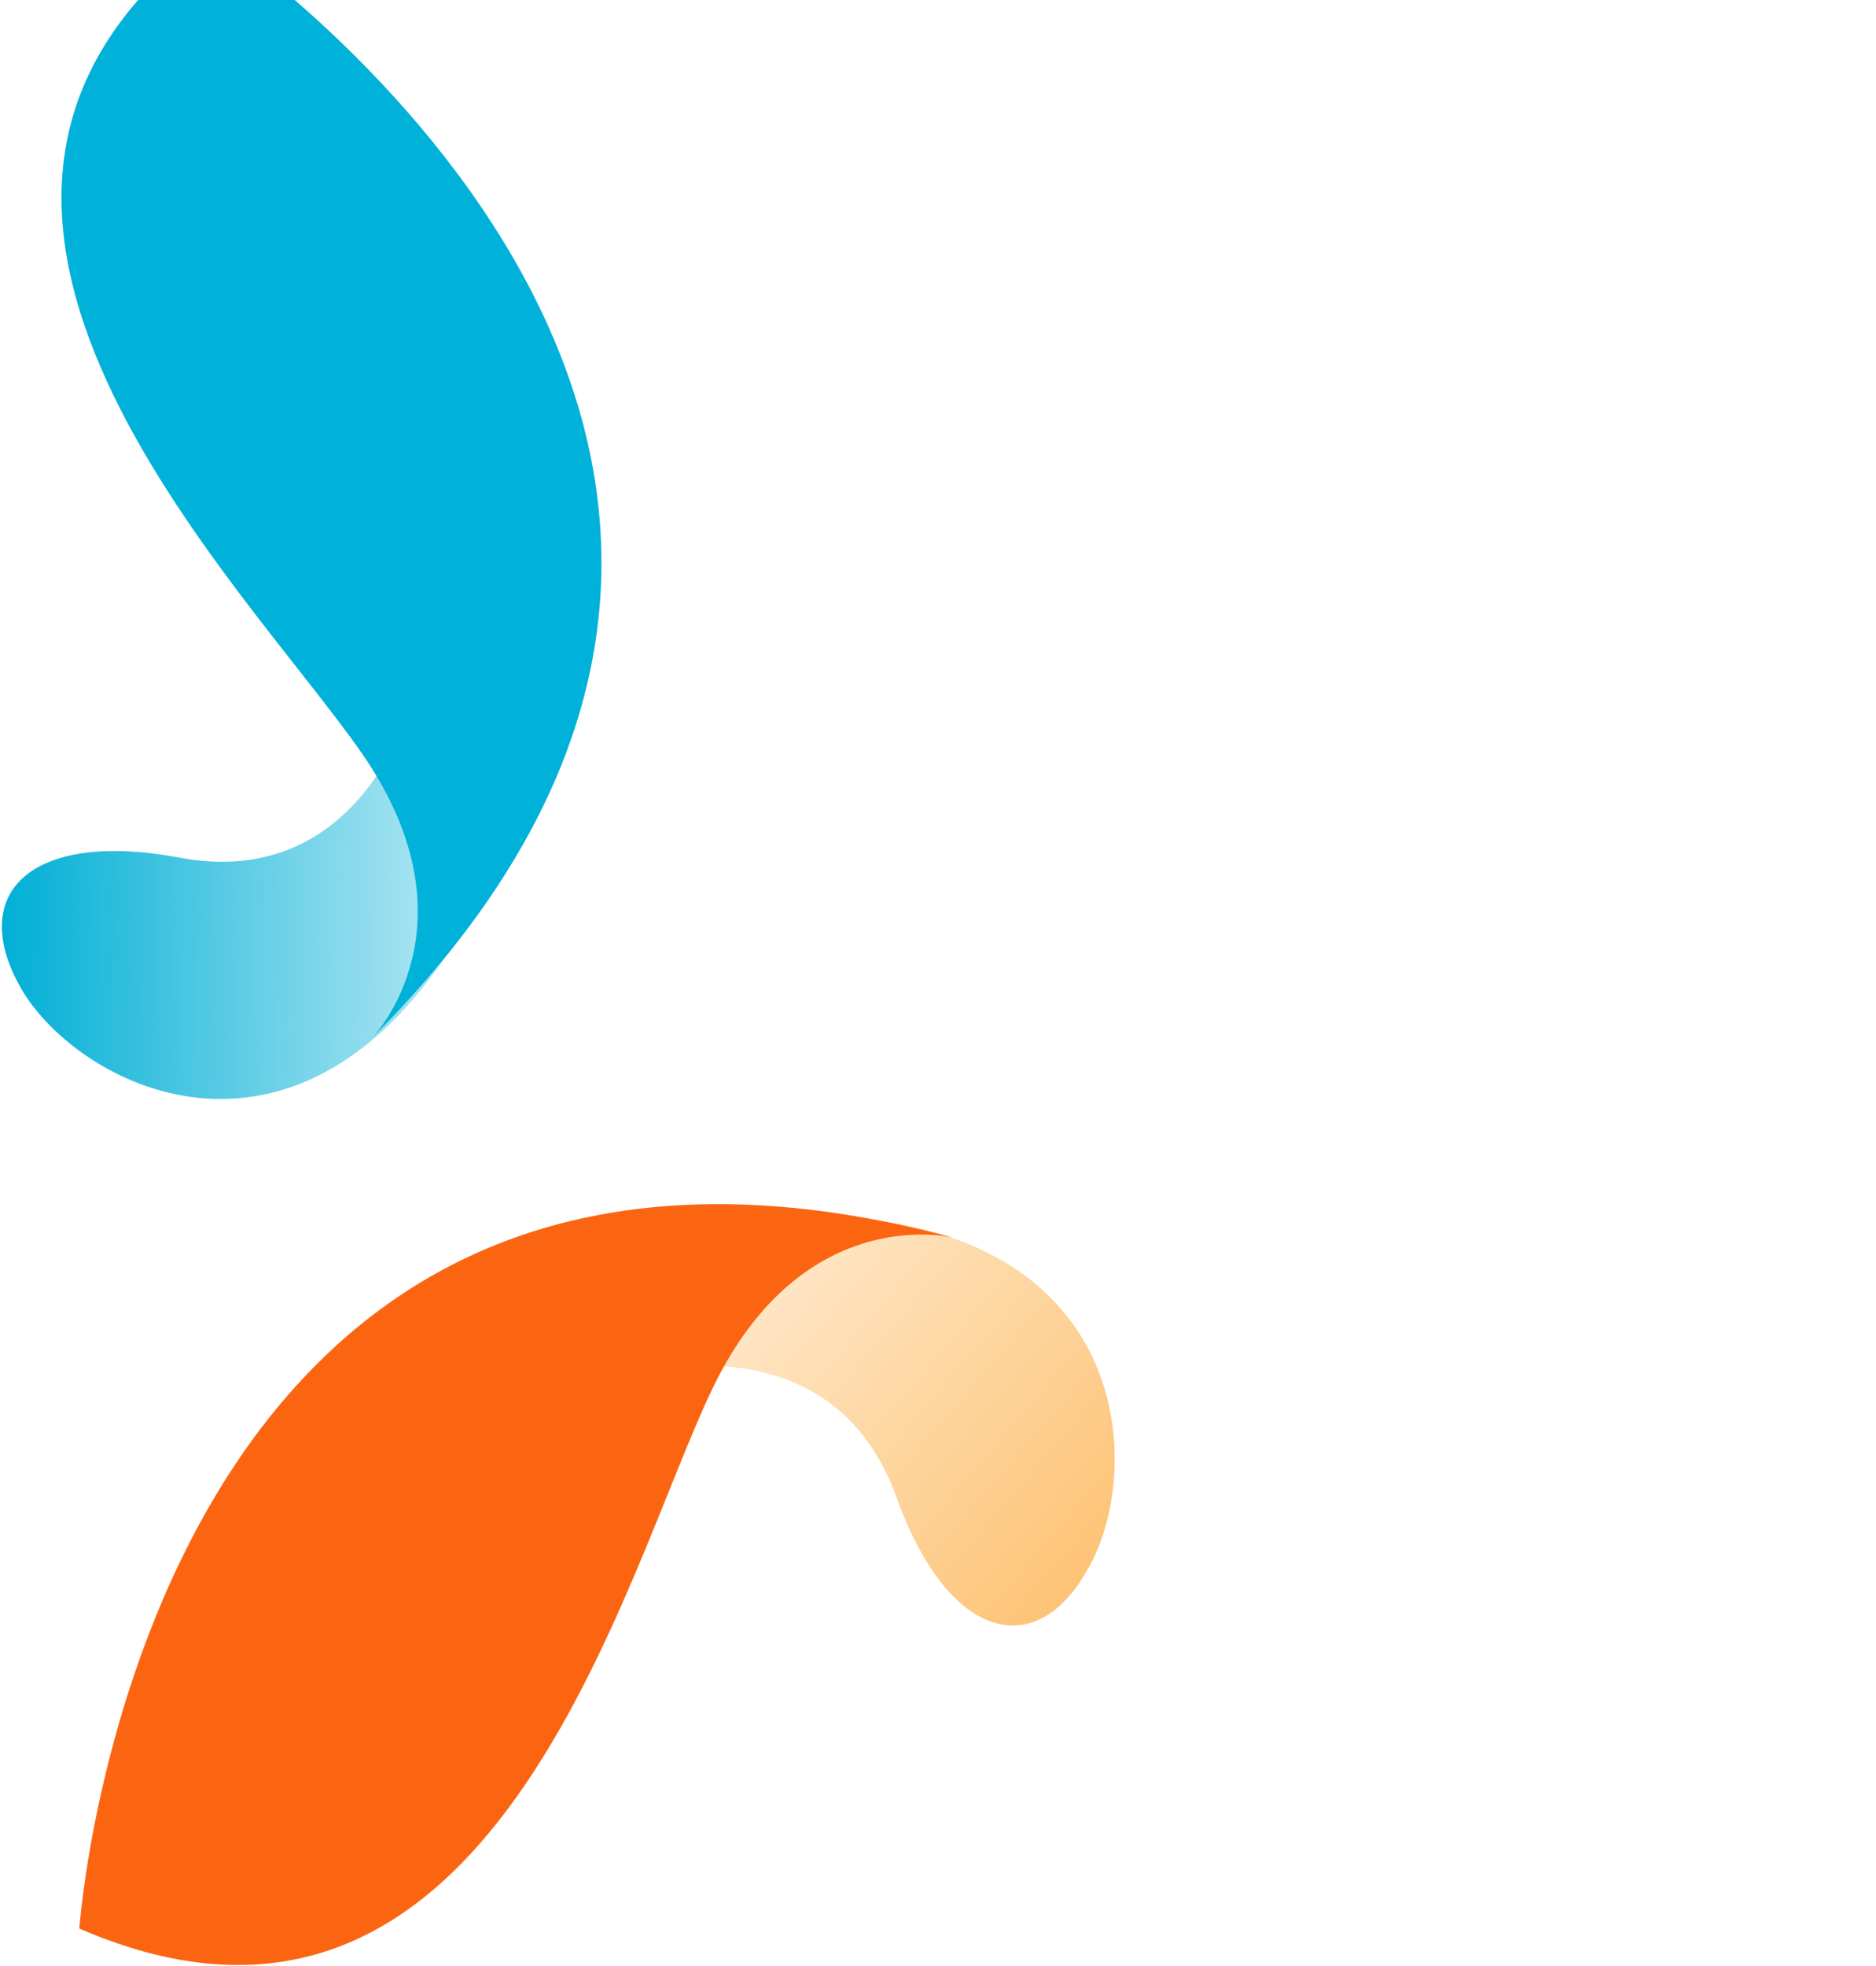
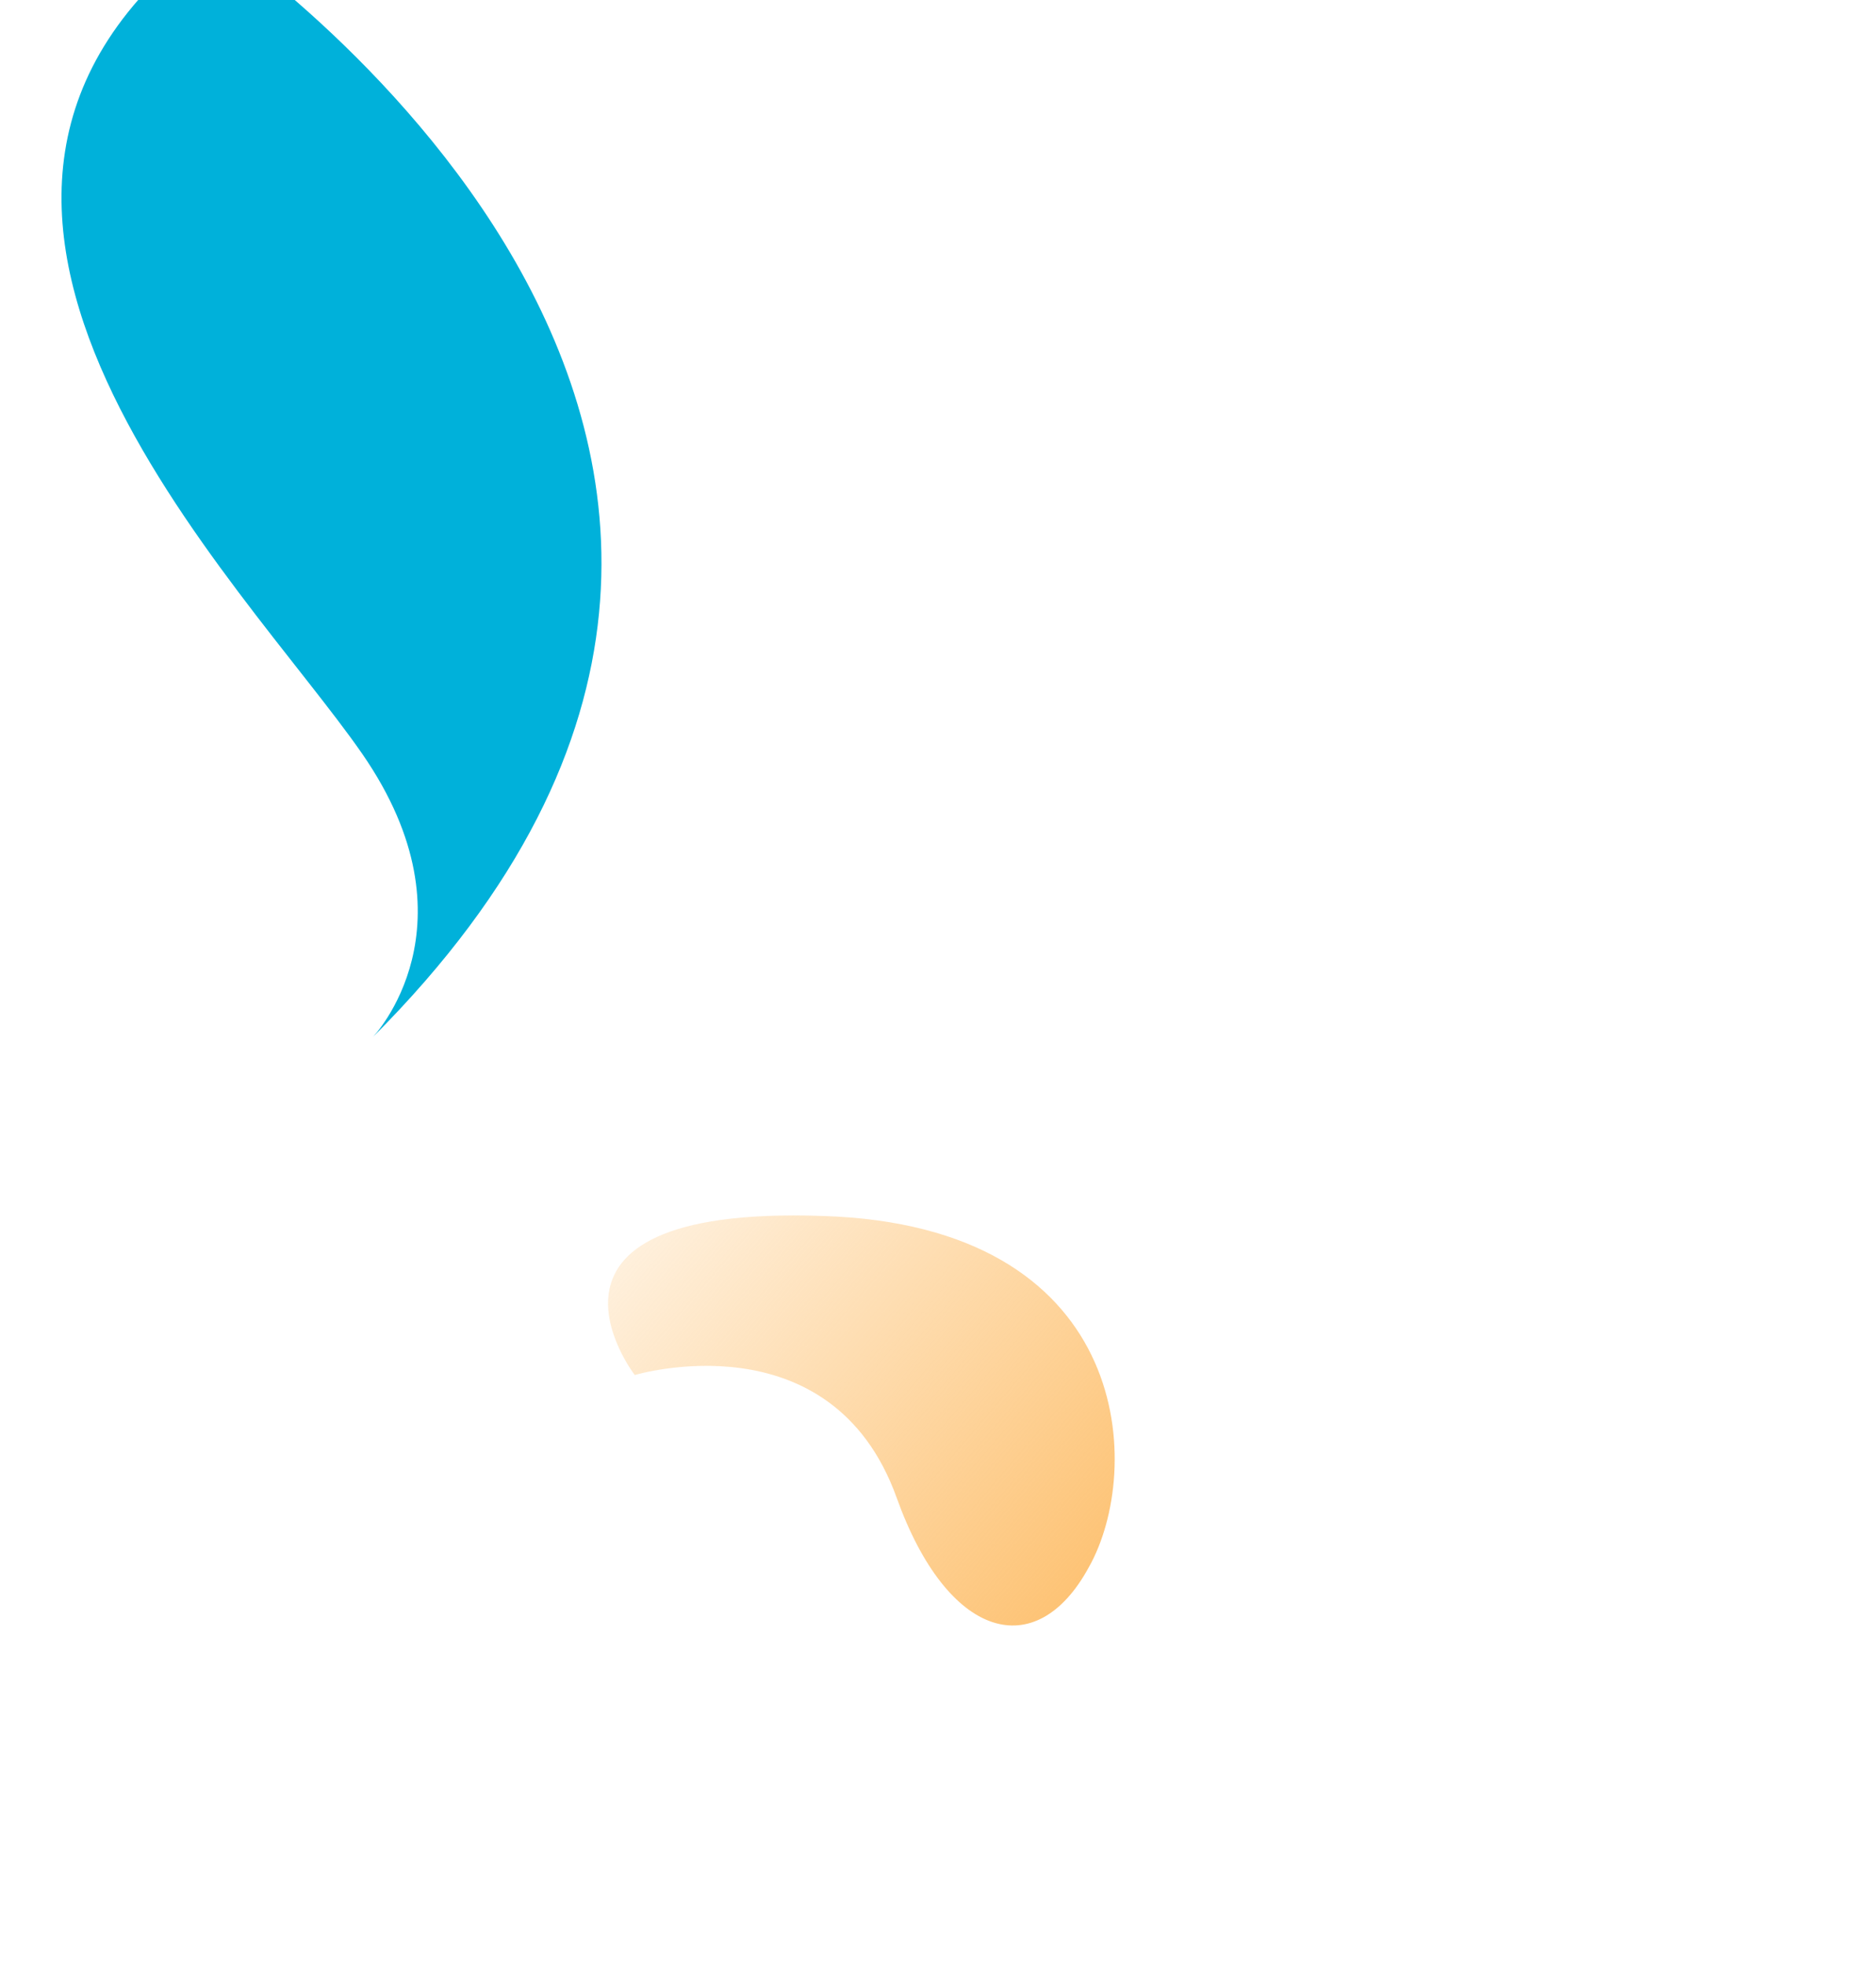
<svg xmlns="http://www.w3.org/2000/svg" width="590" height="618" viewBox="0 0 590 618" fill="none">
-   <path d="M130.553 217.771C130.553 217.771 115.277 280.867 56.166 269.576C9.674 260.942 -10.916 280.867 7.017 311.419C24.95 341.307 91.367 375.844 141.844 298.135C199.627 208.472 130.553 217.771 130.553 217.771Z" fill="url(#paint0_linear_611_17794)" />
  <path d="M117.269 326.031C117.269 326.031 151.142 290.83 113.949 237.032C76.755 183.234 -47.445 63.684 66.128 -20.666C66.792 -20.666 304.566 138.735 117.269 326.031Z" fill="#00B1DA" />
  <path d="M199.627 432.297C199.627 432.297 261.395 413.7 281.984 470.819C297.924 515.318 325.82 523.288 342.424 492.736C359.692 462.184 356.371 387.797 263.387 382.484C157.12 377.171 199.627 432.297 199.627 432.297Z" fill="url(#paint1_linear_611_17794)" />
-   <path d="M299.917 389.127C299.917 389.127 252.761 377.172 224.201 436.283C195.642 495.394 155.127 662.766 24.95 606.311C24.95 606.975 44.211 320.717 299.917 389.127Z" fill="#FB6512" />
  <defs>
    <linearGradient id="paint0_linear_611_17794" x1="0.587" y1="281.501" x2="204.823" y2="284.003" gradientUnits="userSpaceOnUse">
      <stop stop-color="#00AFD6" />
      <stop offset="1" stop-color="#00AFD6" stop-opacity="0" />
    </linearGradient>
    <linearGradient id="paint1_linear_611_17794" x1="350.574" y1="529.307" x2="149.836" y2="357.122" gradientUnits="userSpaceOnUse">
      <stop stop-color="#FDBC65" />
      <stop offset="1" stop-color="#FDBC65" stop-opacity="0" />
    </linearGradient>
  </defs>
</svg>